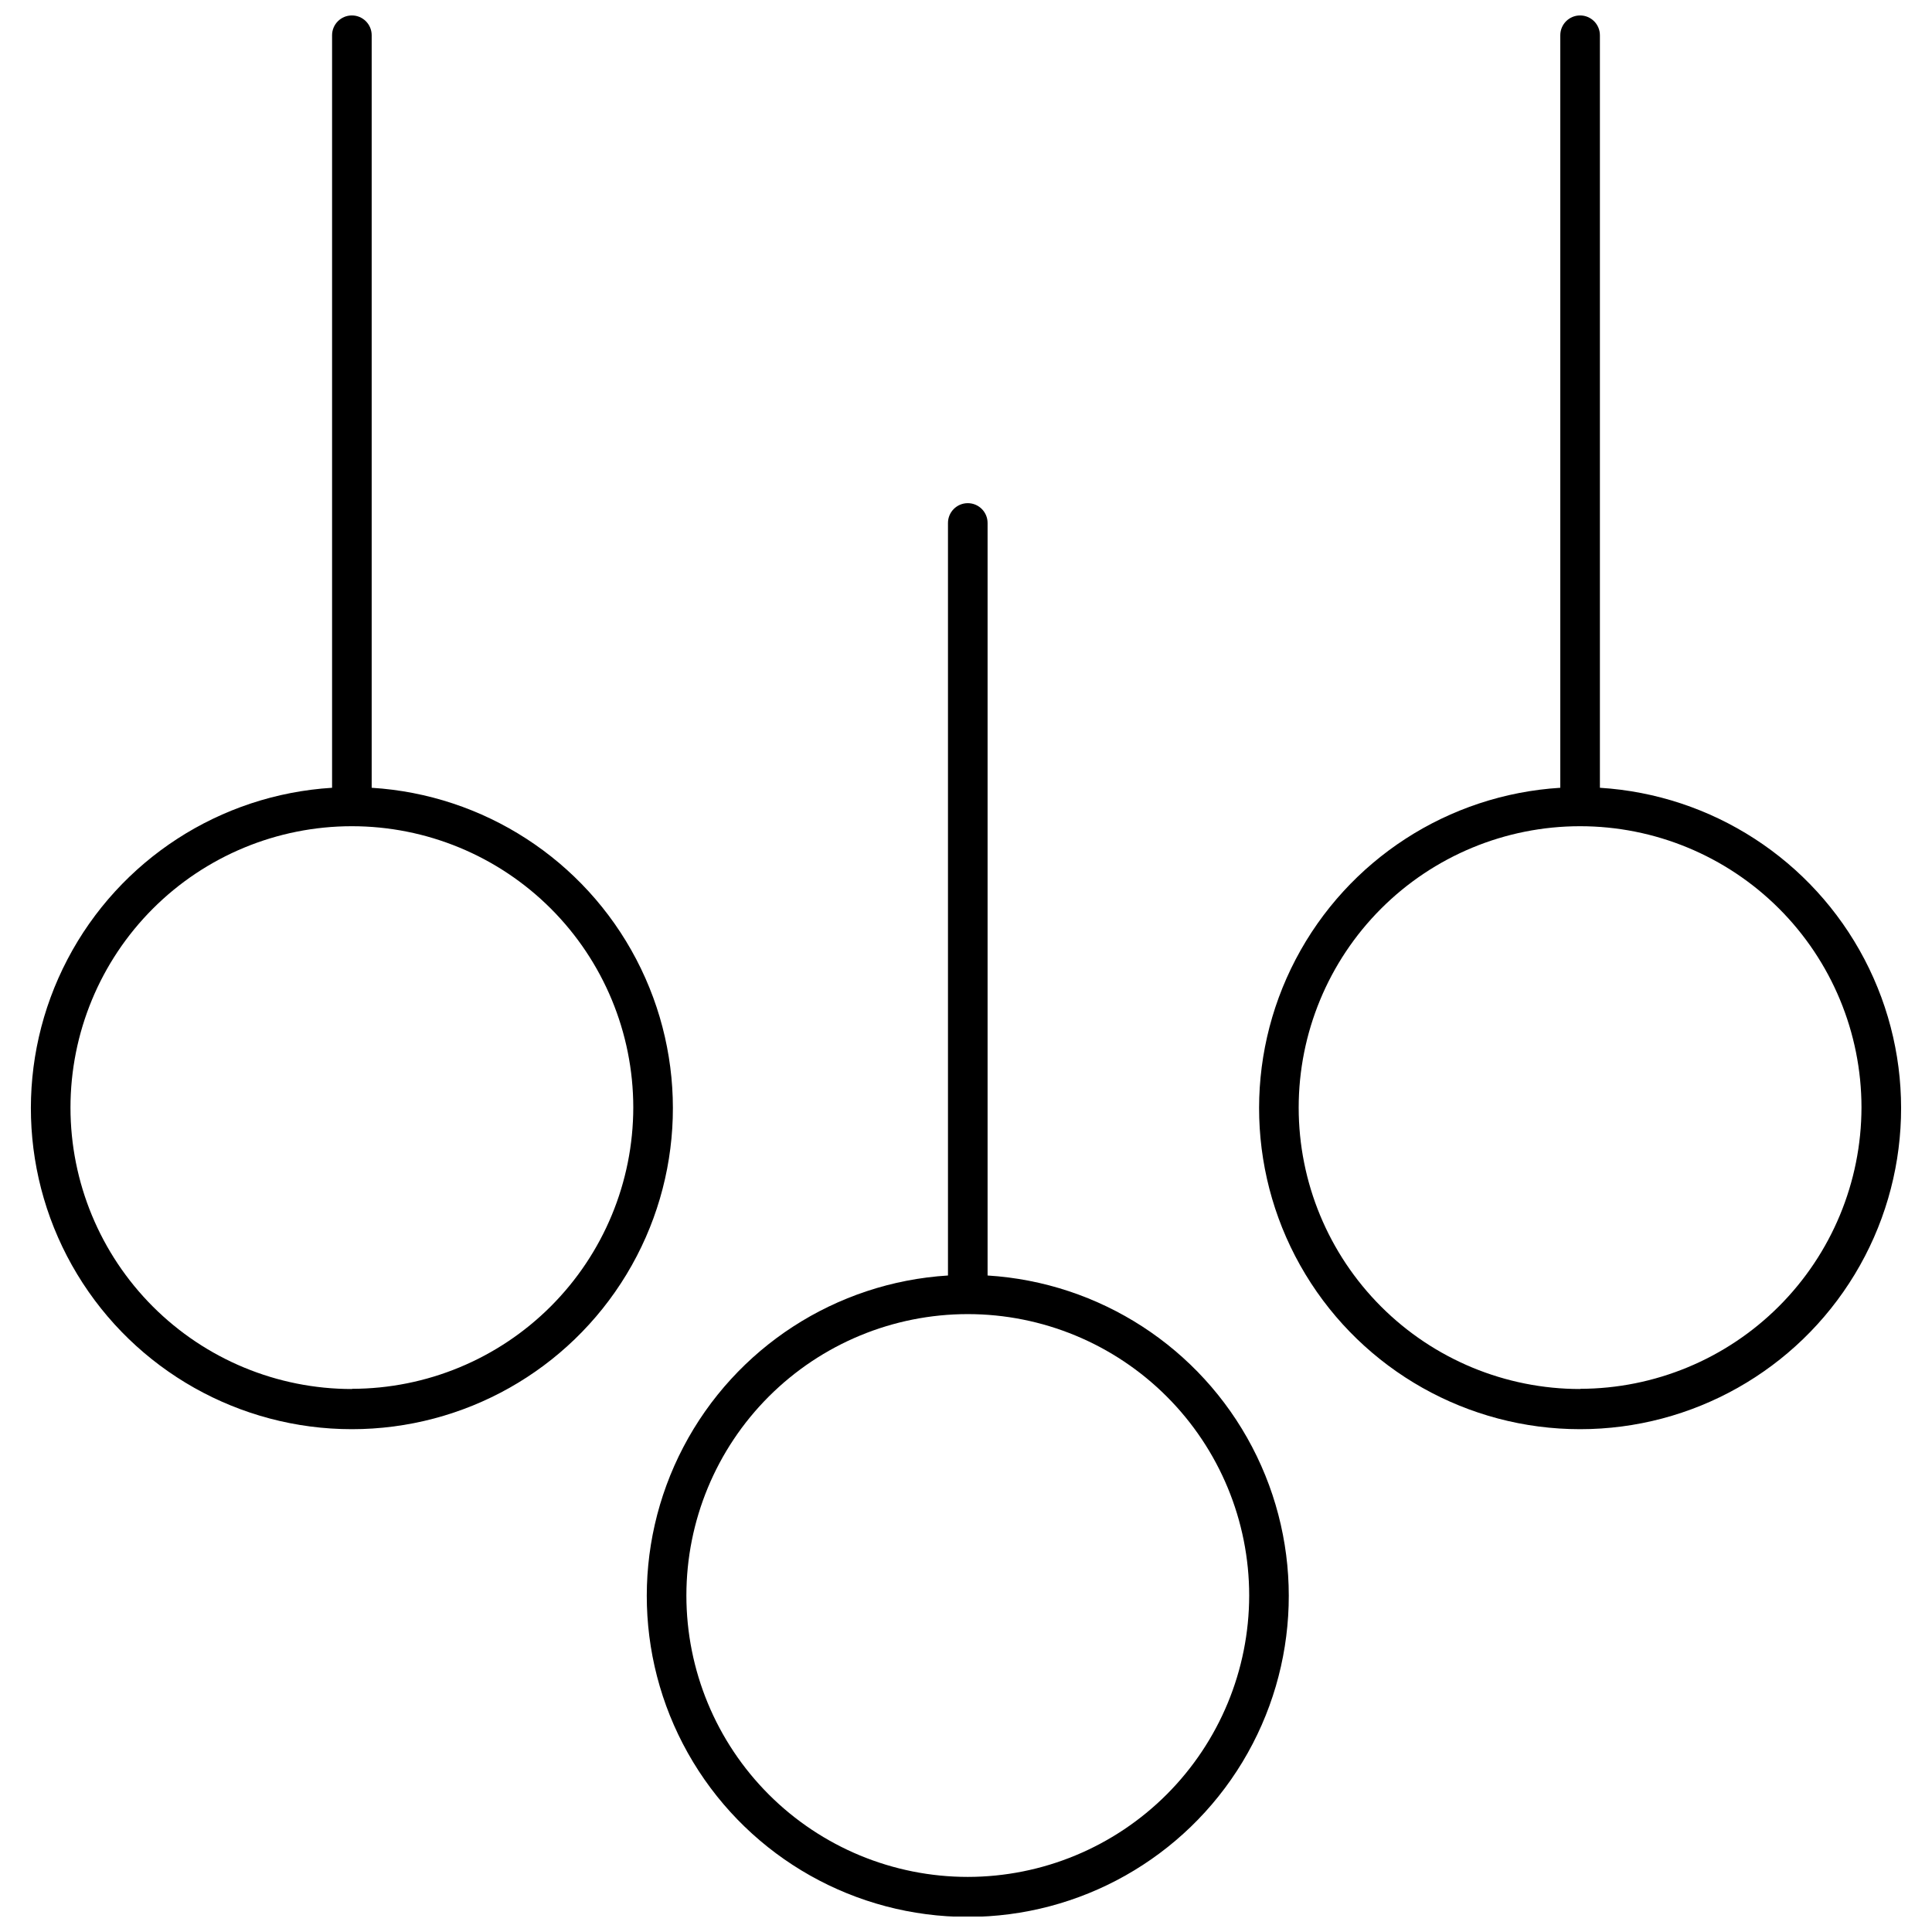
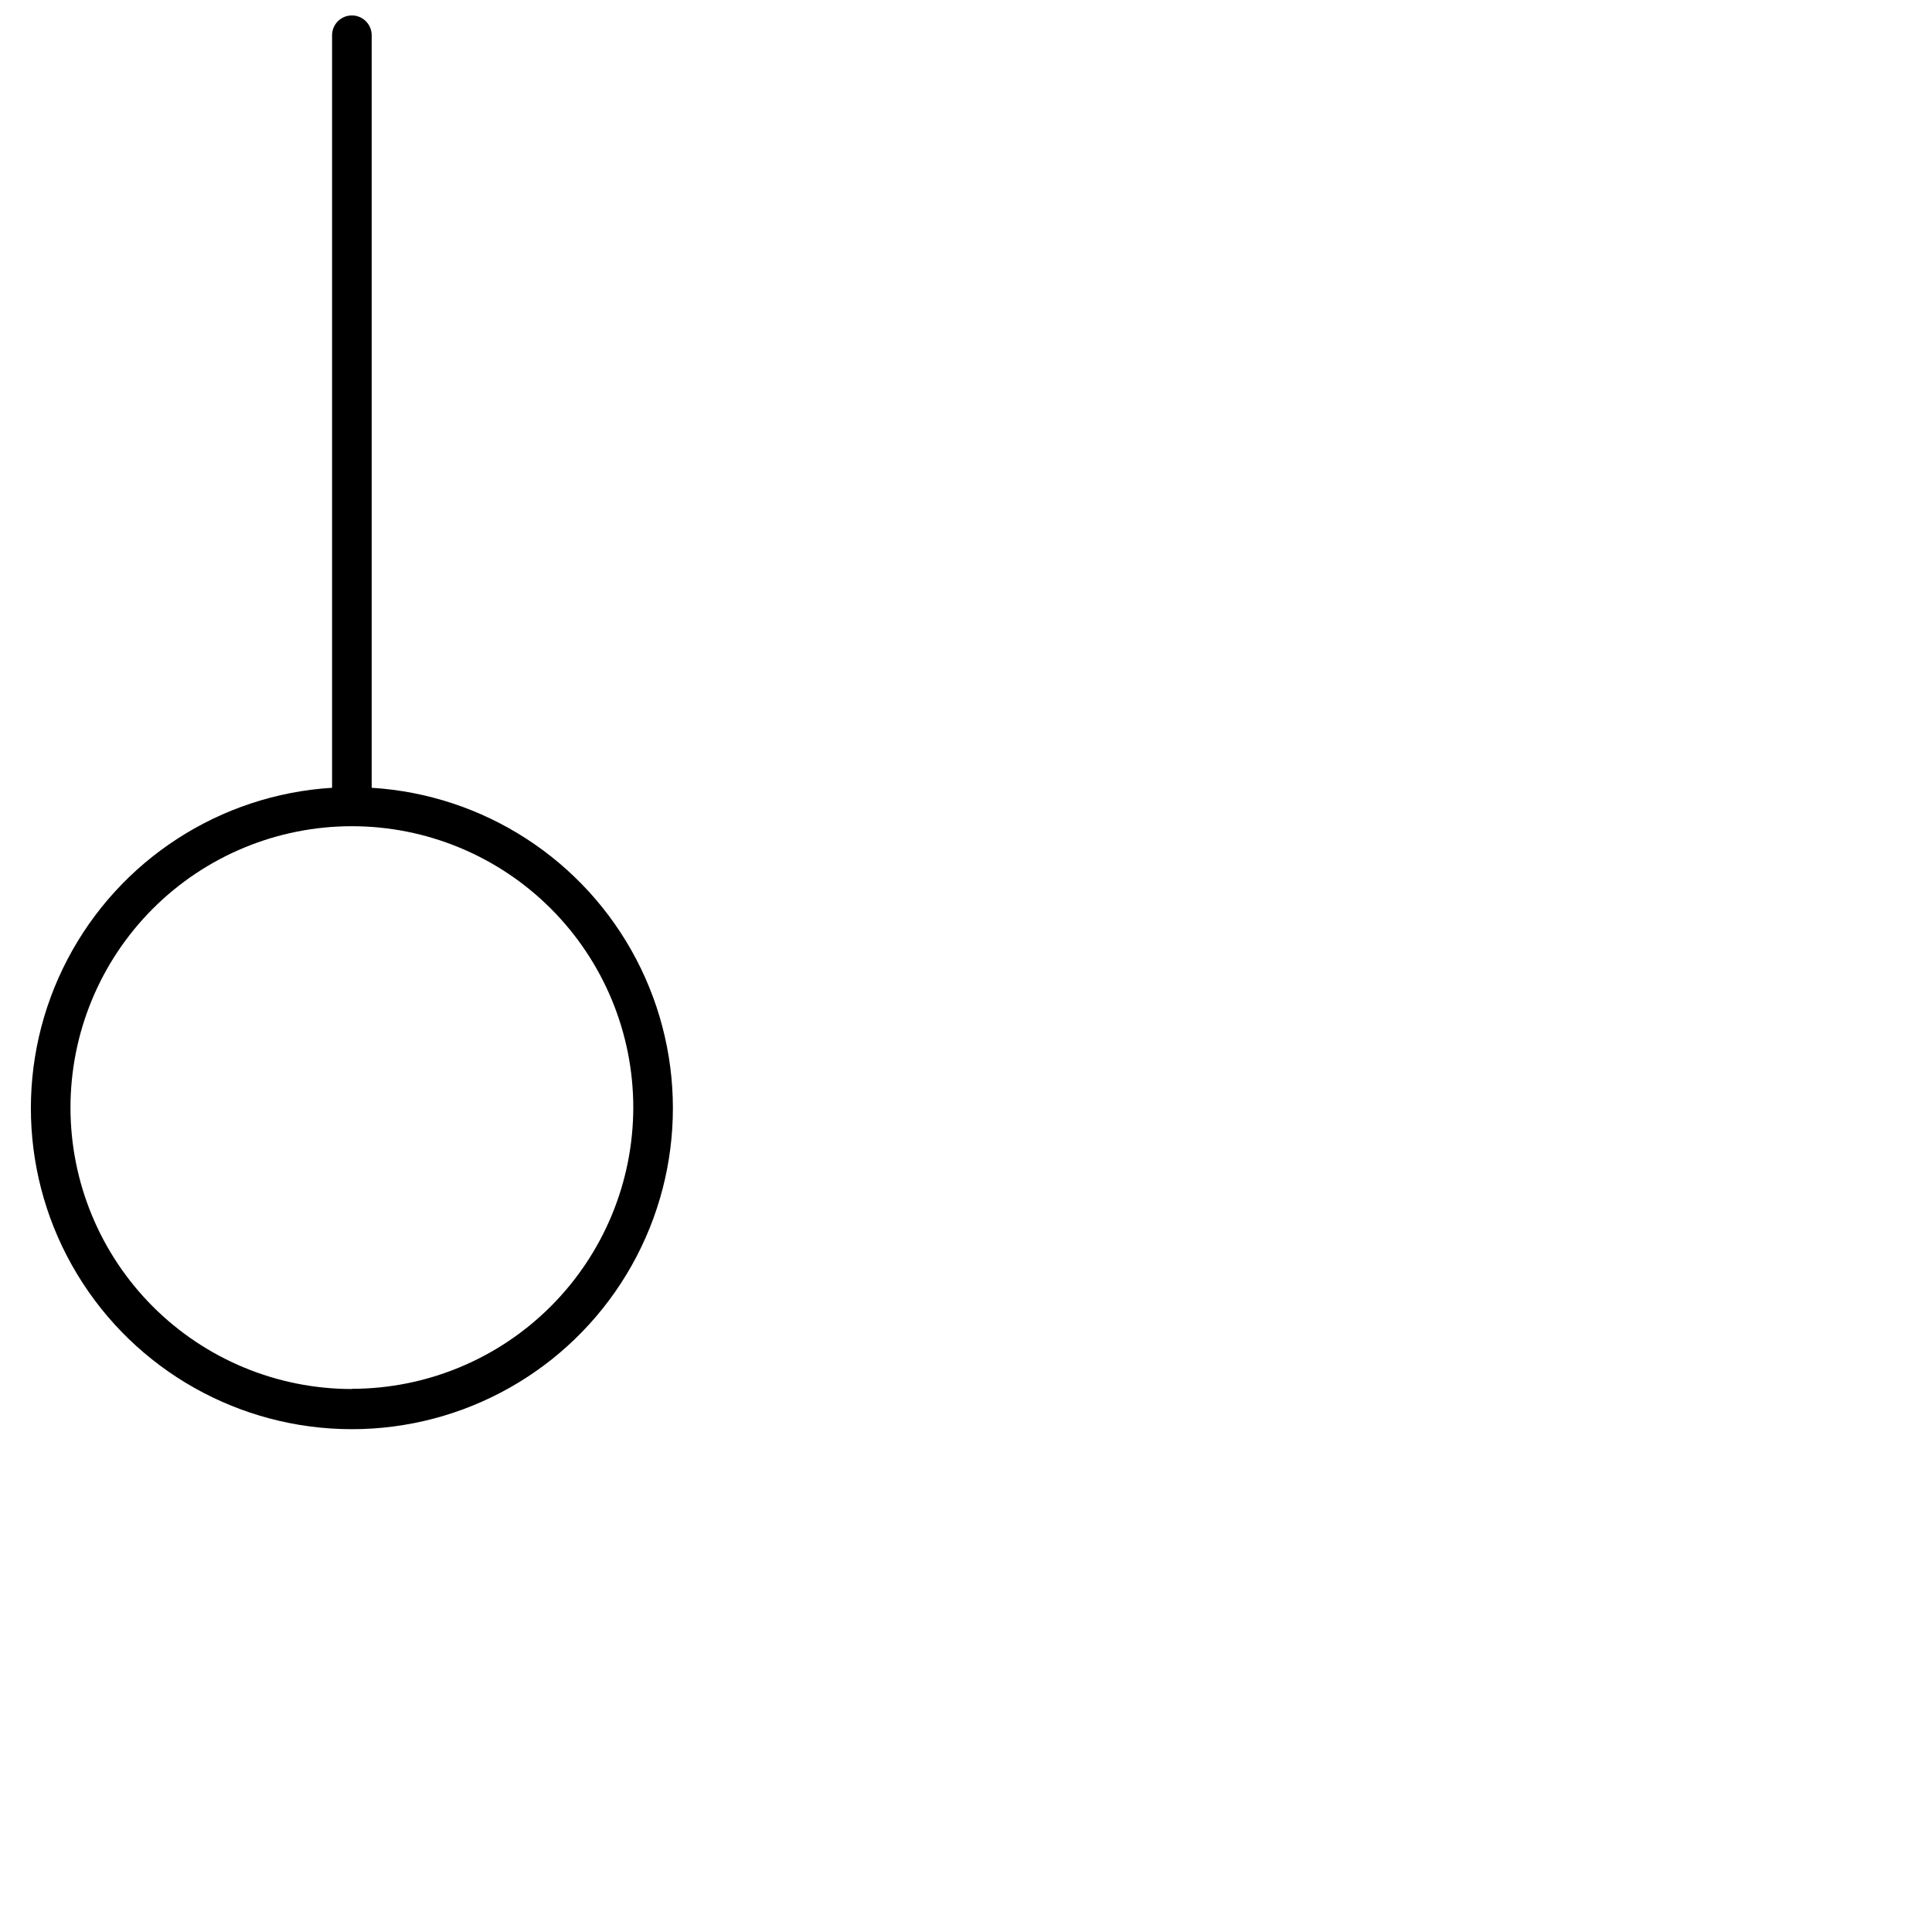
<svg xmlns="http://www.w3.org/2000/svg" width="800px" height="800px" version="1.1" viewBox="144 144 512 512">
  <defs>
    <clipPath id="c">
      <path d="m152 148.09h171v374.91h-171z" />
    </clipPath>
    <clipPath id="b">
      <path d="m477 148.09h171v374.91h-171z" />
    </clipPath>
    <clipPath id="a">
      <path d="m315 277h171v374.9h-171z" />
    </clipPath>
  </defs>
  <g>
    <g clip-path="url(#c)">
      <path d="m242.5 352.77v-199.43c0-2.894-2.348-5.246-5.246-5.246-2.898 0-5.25 2.352-5.25 5.246v199.43c-29.711 1.836-56.301 19.07-70.109 45.441-13.812 26.371-12.836 58.043 2.578 83.508 15.41 25.469 43.012 41.031 72.781 41.031 29.77 0 57.371-15.562 72.781-41.031 15.414-25.465 16.391-57.137 2.578-83.508-13.809-26.371-40.398-43.605-70.113-45.441zm-5.246 159.33v0.004c-19.777 0-38.742-7.856-52.727-21.836-13.984-13.984-21.844-32.945-21.848-52.723-0.004-19.773 7.844-38.742 21.824-52.73 13.977-13.988 32.941-21.852 52.715-21.859 19.773-0.012 38.746 7.836 52.734 21.809 13.992 13.977 21.859 32.938 21.875 52.711-0.016 19.773-7.875 38.734-21.859 52.719-13.98 13.98-32.941 21.844-52.715 21.855z" />
    </g>
    <g clip-path="url(#b)">
-       <path d="m567.99 352.77v-199.43c0-2.894-2.352-5.246-5.25-5.246-2.898 0-5.246 2.352-5.246 5.246v199.43c-29.711 1.836-56.301 19.07-70.113 45.441-13.812 26.371-12.832 58.043 2.578 83.508 15.41 25.469 43.016 41.031 72.781 41.031 29.77 0 57.371-15.562 72.785-41.031 15.41-25.465 16.387-57.137 2.578-83.508-13.812-26.371-40.402-43.605-70.113-45.441zm-5.246 159.33-0.004 0.004c-19.773 0-38.738-7.856-52.723-21.836-13.988-13.984-21.848-32.945-21.852-52.723-0.004-19.773 7.848-38.742 21.824-52.73 13.98-13.988 32.941-21.852 52.715-21.859 19.777-0.012 38.746 7.836 52.738 21.809 13.992 13.977 21.859 32.938 21.871 52.711-0.027 19.77-7.891 38.723-21.871 52.703-13.98 13.977-32.934 21.844-52.703 21.871z" />
-     </g>
+       </g>
    <g clip-path="url(#a)">
-       <path d="m405.72 482.02v-199.43 0.004c0-2.898-2.348-5.25-5.246-5.25-2.898 0-5.25 2.352-5.25 5.25v199.43-0.004c-29.711 1.84-56.301 19.07-70.113 45.441-13.809 26.371-12.832 58.043 2.578 83.512 15.414 25.469 43.016 41.027 72.785 41.027 29.766 0 57.367-15.559 72.781-41.027 15.41-25.469 16.387-57.141 2.578-83.512-13.812-26.371-40.402-43.602-70.113-45.441zm-5.246 159.38c-19.781 0-38.75-7.856-52.734-21.84-13.984-13.988-21.84-32.957-21.84-52.734 0-19.777 7.856-38.746 21.84-52.73 13.984-13.984 32.953-21.844 52.734-21.844 19.777 0 38.746 7.859 52.73 21.844 13.984 13.984 21.844 32.953 21.844 52.73-0.016 19.773-7.879 38.734-21.859 52.719-13.98 13.98-32.941 21.844-52.715 21.855z" />
-     </g>
+       </g>
  </g>
</svg>